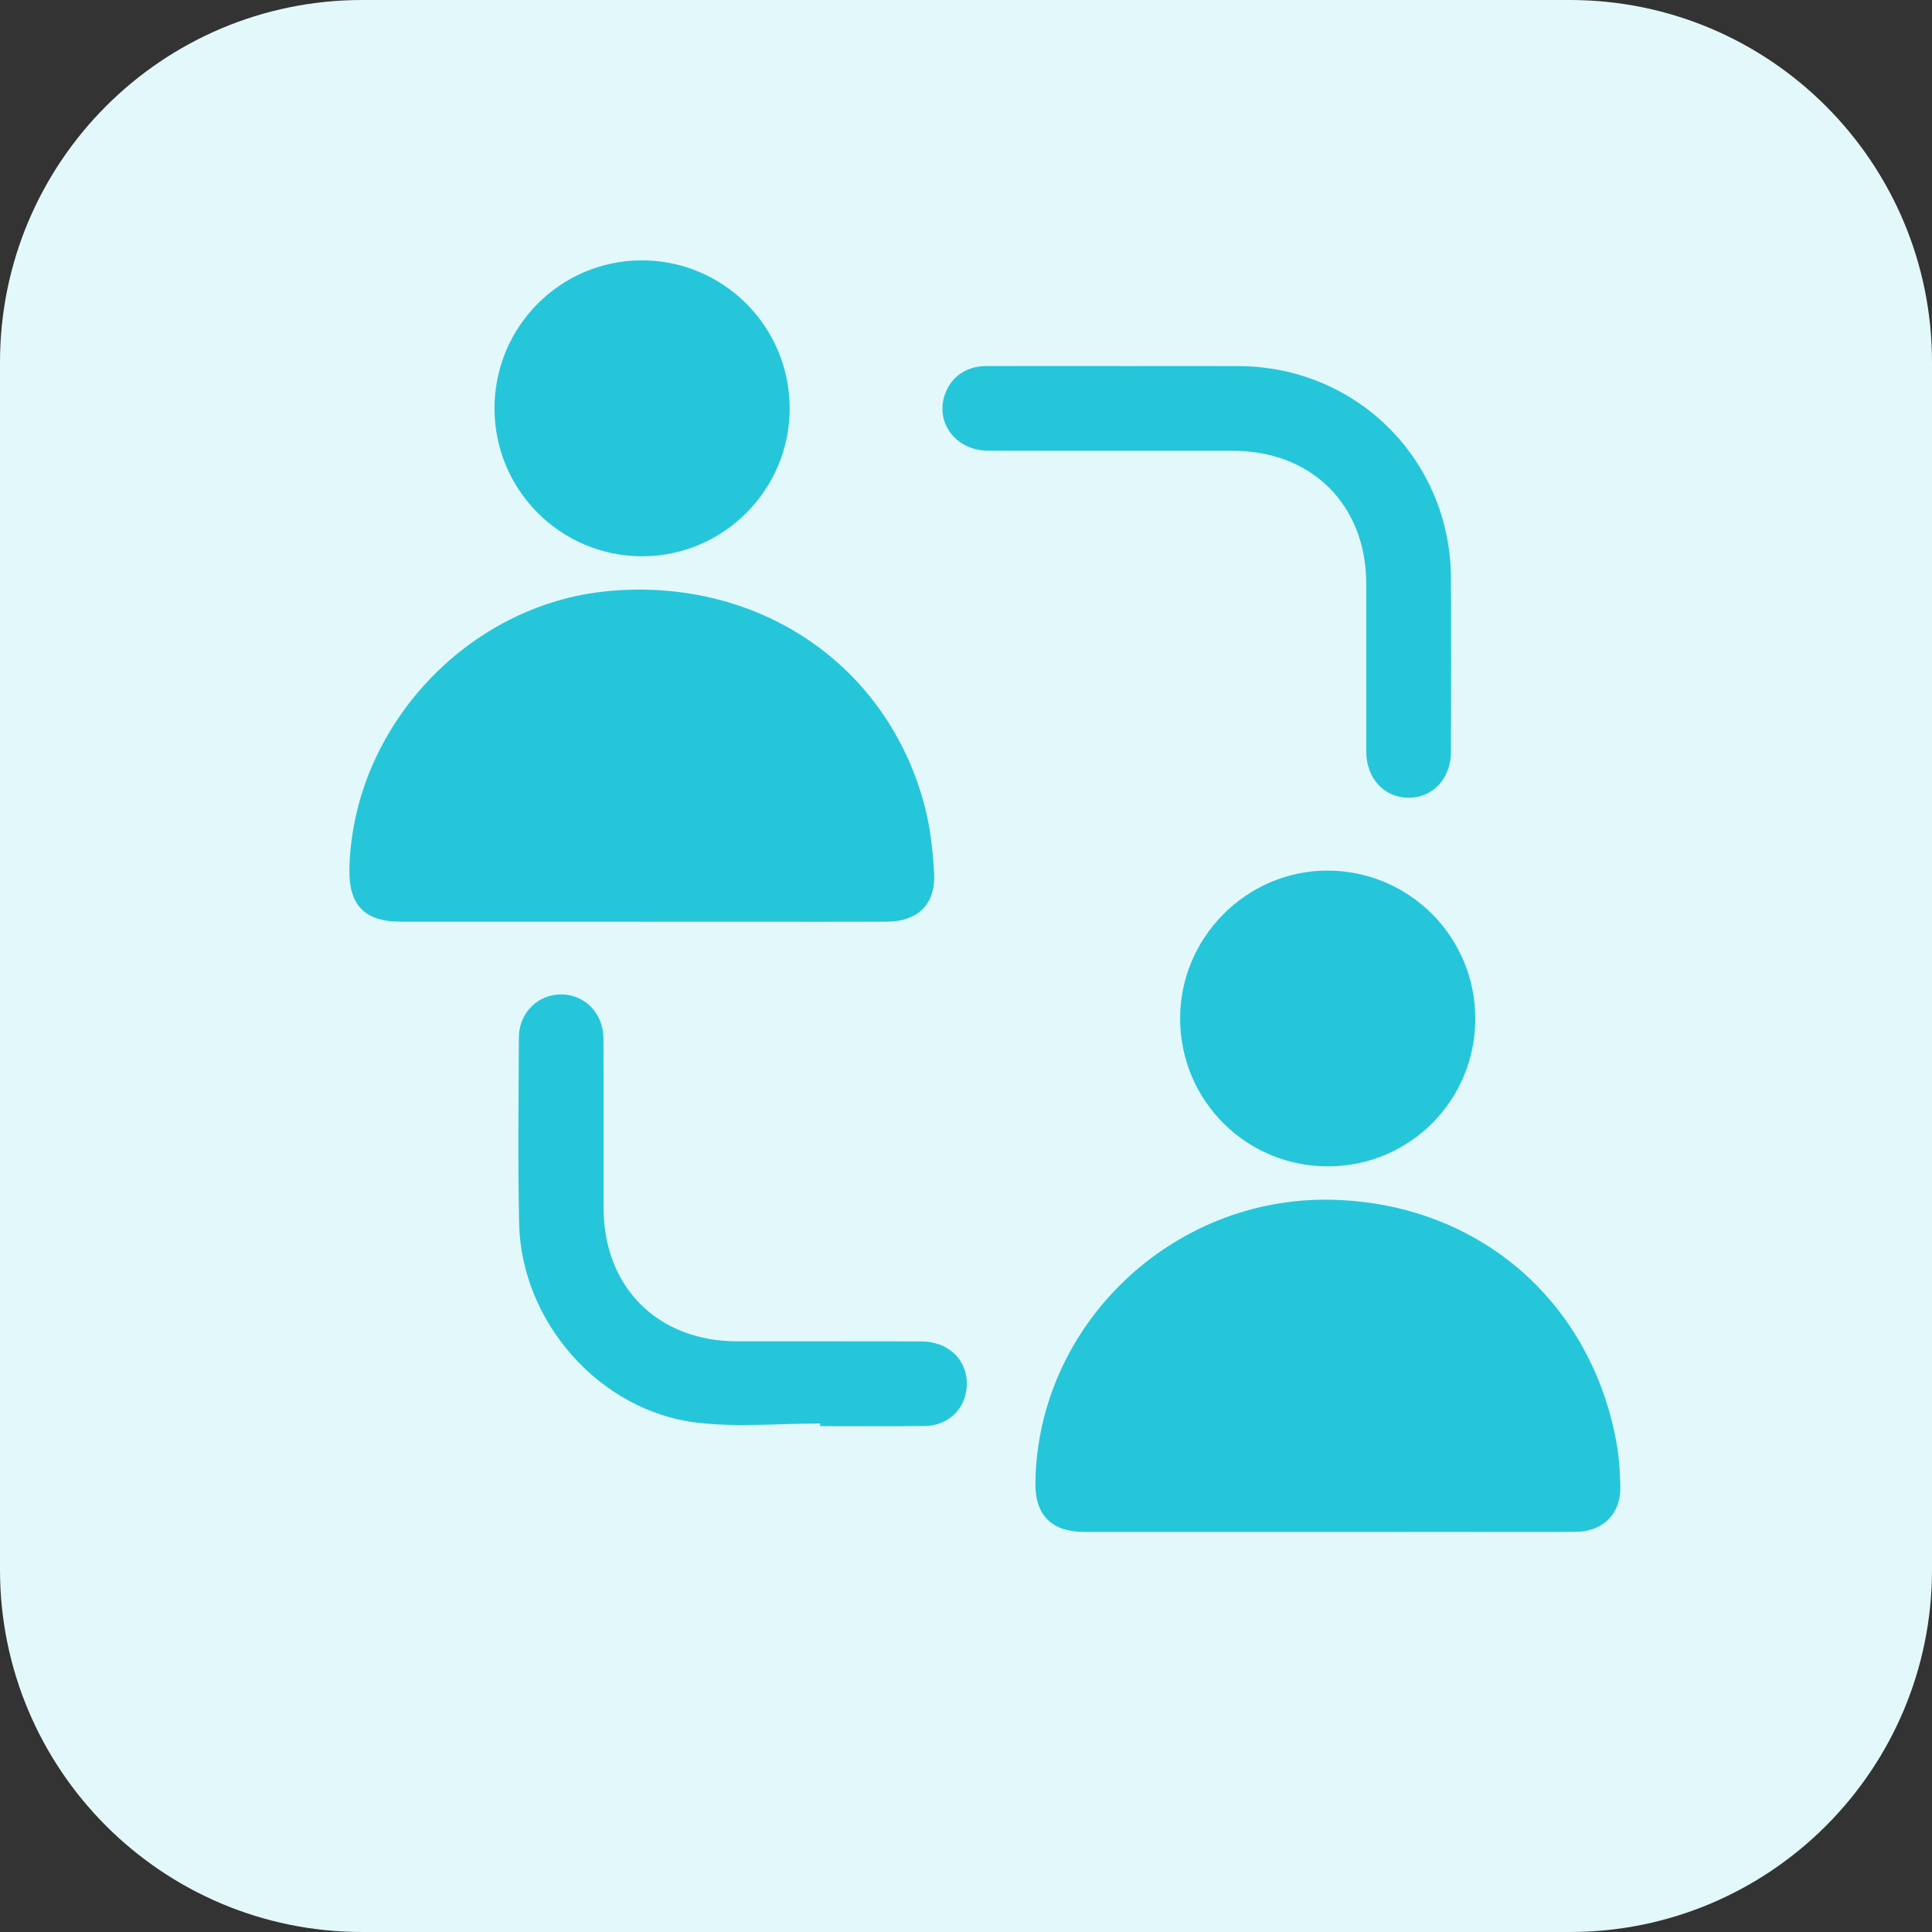
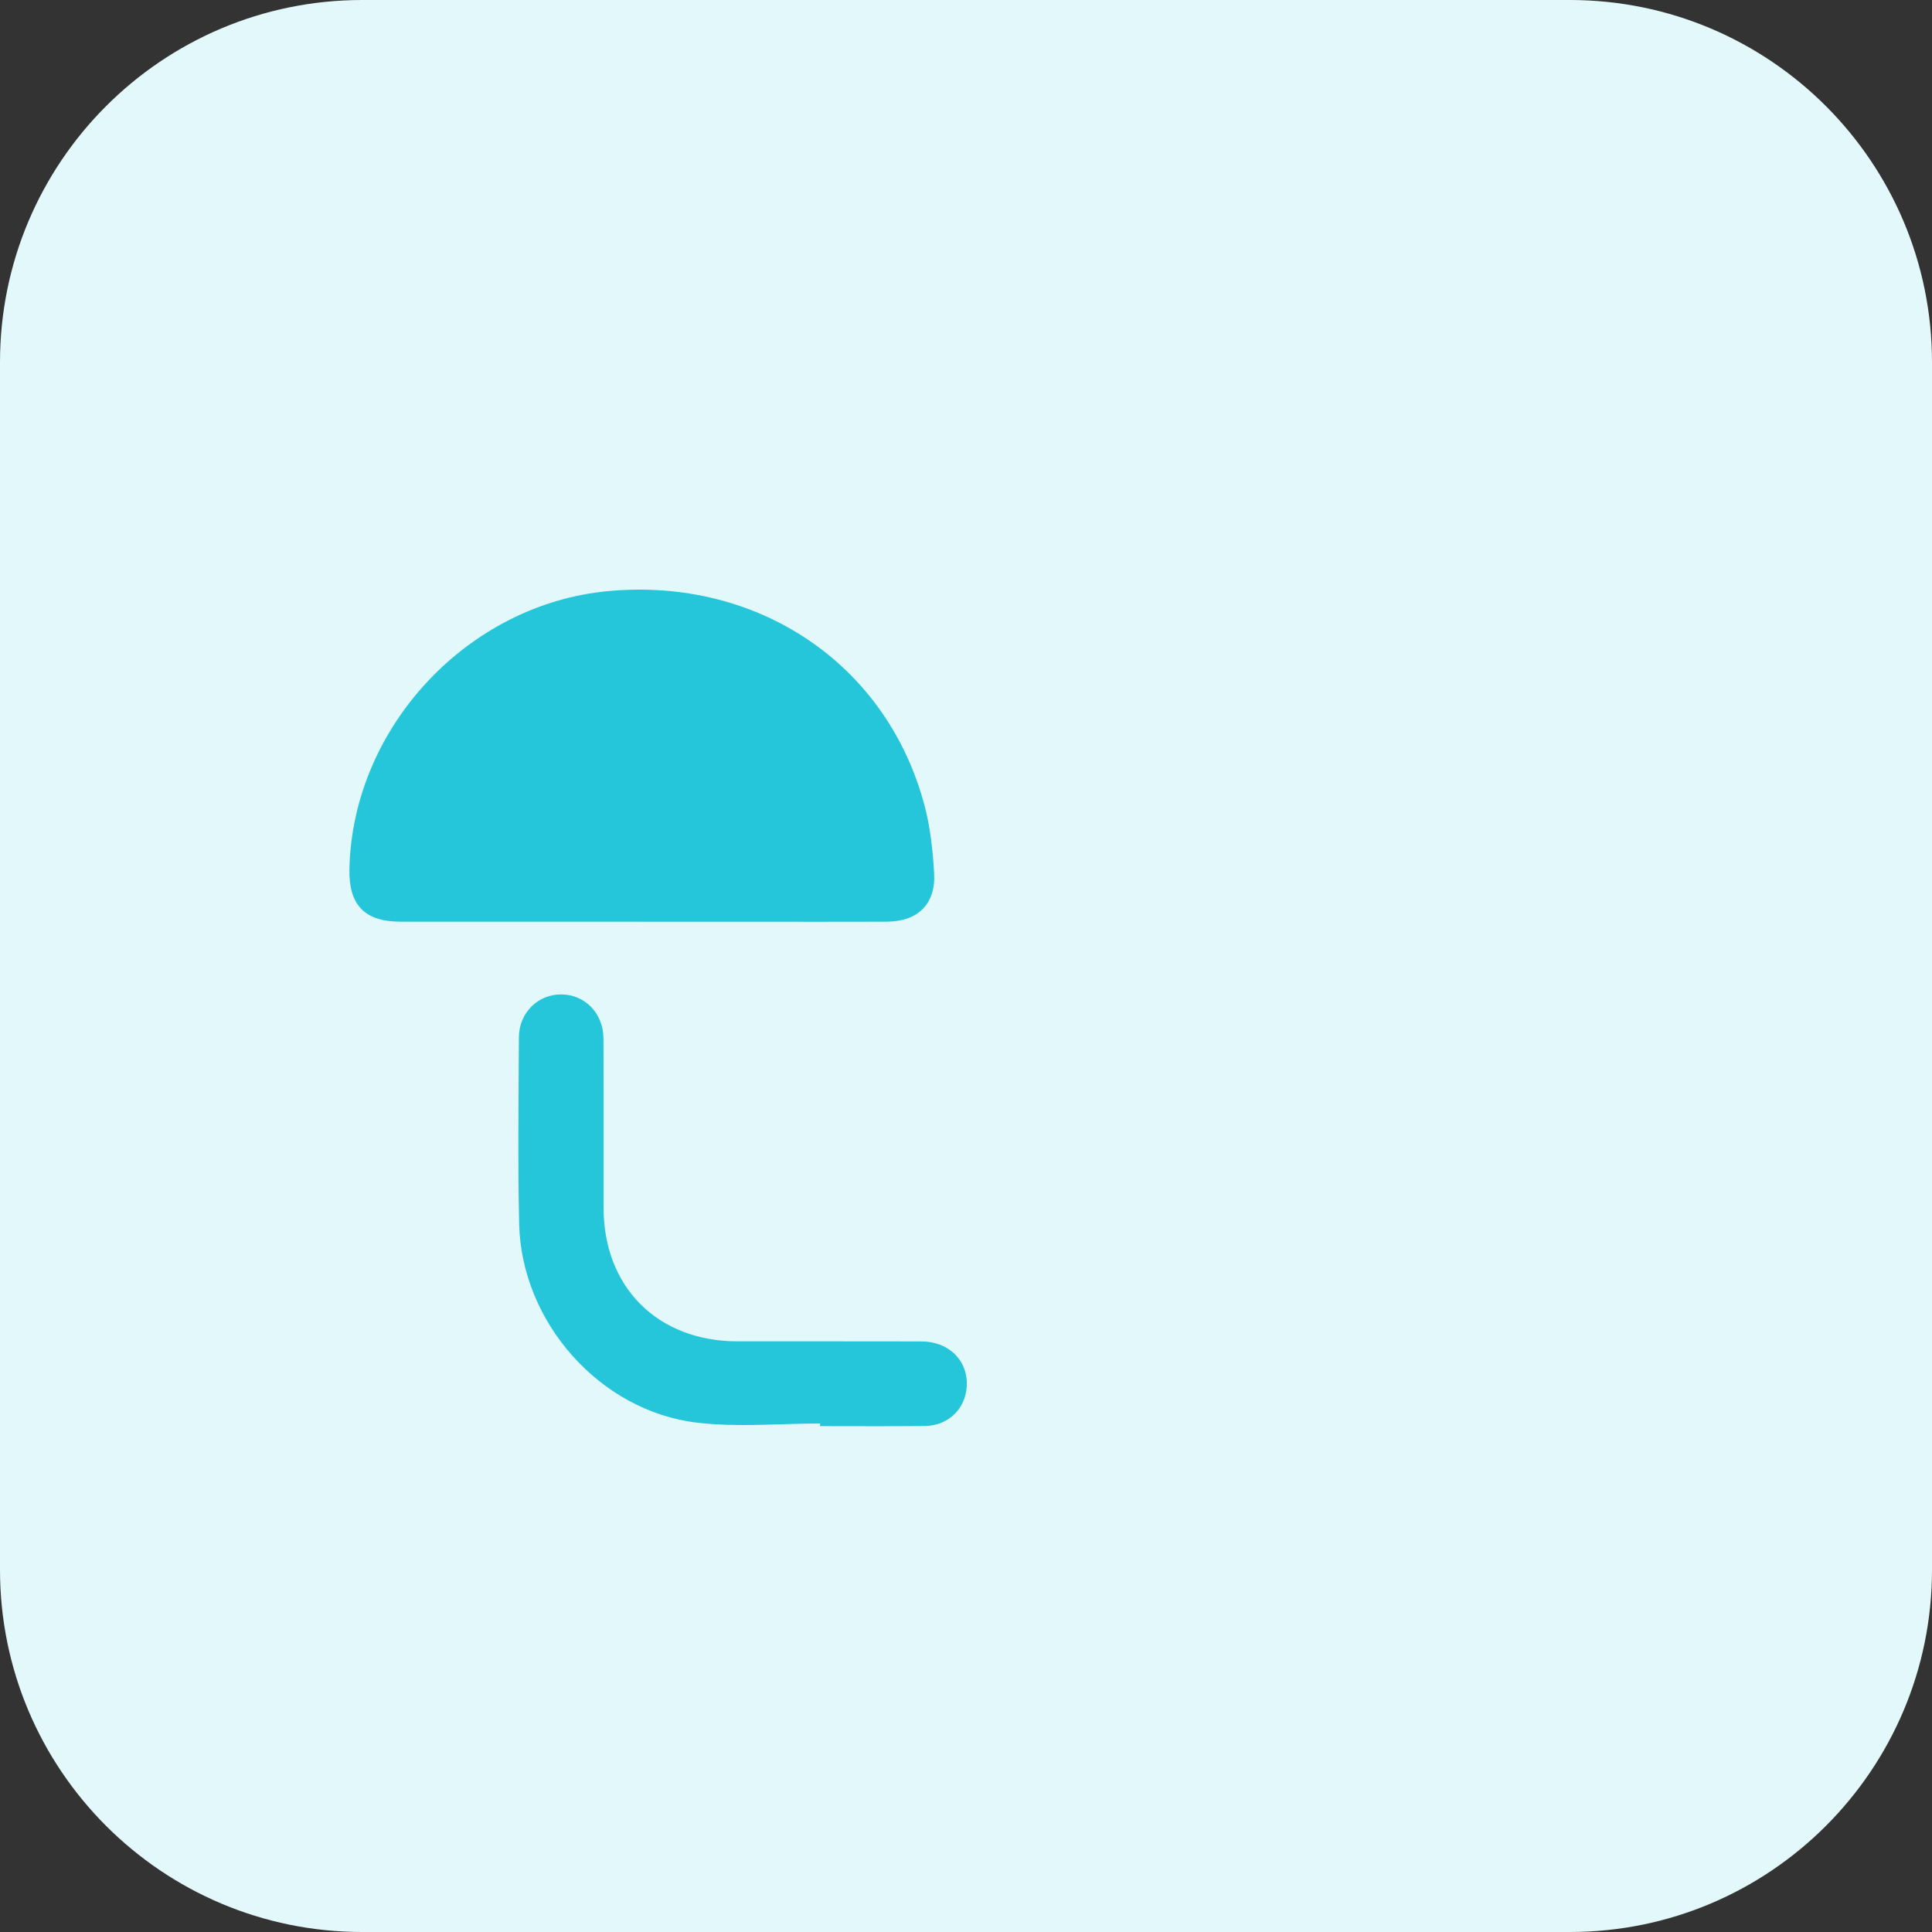
<svg xmlns="http://www.w3.org/2000/svg" viewBox="0 0 512 512">
  <rect x="0" y="0" width="512" height="512" fill="#333333" stroke="none" />
  <defs>
    <style>.d{fill:#e3f8fa;}.e{fill:#26c6da;}</style>
  </defs>
  <g id="a" />
  <g id="b">
    <g id="c">
      <path class="d" d="M416,512H96c-53.02,0-96-42.98-96-96V96C0,42.98,42.98,0,96,0H416c53.02,0,96,42.98,96,96V416c0,53.02-42.98,96-96,96Z" />
      <g>
        <path class="e" d="M170.05,244.26c-21.28,0-42.57,0-63.85,0-9.59,0-13.82-4.4-13.6-14.07,.85-37.44,31.36-70.13,68.65-73.55,39.82-3.66,74.01,19.51,83.83,57.1,1.49,5.71,2.13,11.73,2.47,17.65,.47,8.2-4.29,12.83-12.59,12.87-12.16,.05-24.32,.01-36.49,.01-9.47,0-18.94,0-28.42,0Z" />
-         <path class="e" d="M351.84,405.97c-21.52,0-43.03,0-64.55,0-8.6,0-13.01-4.45-12.9-12.96,.53-41.87,36.21-75.99,78.48-75.06,38.38,.84,68.43,26.3,75.46,64.05,.72,3.89,.99,7.89,1.08,11.85,.17,7.34-4.59,12.1-11.97,12.11-21.87,.04-43.74,.01-65.6,.01Z" />
-         <path class="e" d="M209.27,108.04c.12,21.66-17.53,39.42-39.15,39.38-21.54-.03-39-17.5-39.07-39.08-.07-21.6,17.26-39.18,38.77-39.34,21.67-.16,39.34,17.32,39.45,39.04Z" />
-         <path class="e" d="M312.75,270.09c-.12-21.62,17.63-39.45,39.17-39.37,21.56,.08,38.98,17.52,39.05,39.1,.08,21.62-17.22,39.14-38.79,39.28-21.74,.14-39.32-17.26-39.44-39.01Z" />
-         <path class="e" d="M296.77,97.02c10.52,0,21.04-.05,31.56,0,31.28,.16,56.03,24.88,56.19,56.17,.08,15.32,.04,30.63,0,45.95-.01,7.14-4.7,12.23-11.17,12.27-6.45,.04-11.26-5.09-11.27-12.17-.03-14.85,0-29.7-.01-44.55-.03-20.86-14.4-35.2-35.3-35.22-21.63-.02-43.25,.03-64.88-.03-8.63-.02-14.2-7.51-11.41-15.11,1.67-4.54,5.65-7.3,10.86-7.32,11.81-.04,23.61-.01,35.42-.01Z" />
        <path class="e" d="M217.33,377.24c-10.86,0-21.83,1.05-32.54-.21-25.78-3.02-46.62-26.61-47.21-52.67-.37-16.48-.14-32.97-.07-49.46,.03-6.53,5.09-11.46,11.33-11.37,6.23,.09,11.05,5.04,11.08,11.65,.07,14.97,0,29.93,.03,44.9,.02,21.07,14.36,35.37,35.49,35.39,16.25,.02,32.5-.03,48.75,.02,6.83,.02,11.77,4.48,12.02,10.65,.26,6.6-4.46,11.7-11.16,11.77-9.23,.1-18.47,.03-27.71,.03v-.7Z" />
      </g>
    </g>
  </g>
</svg>